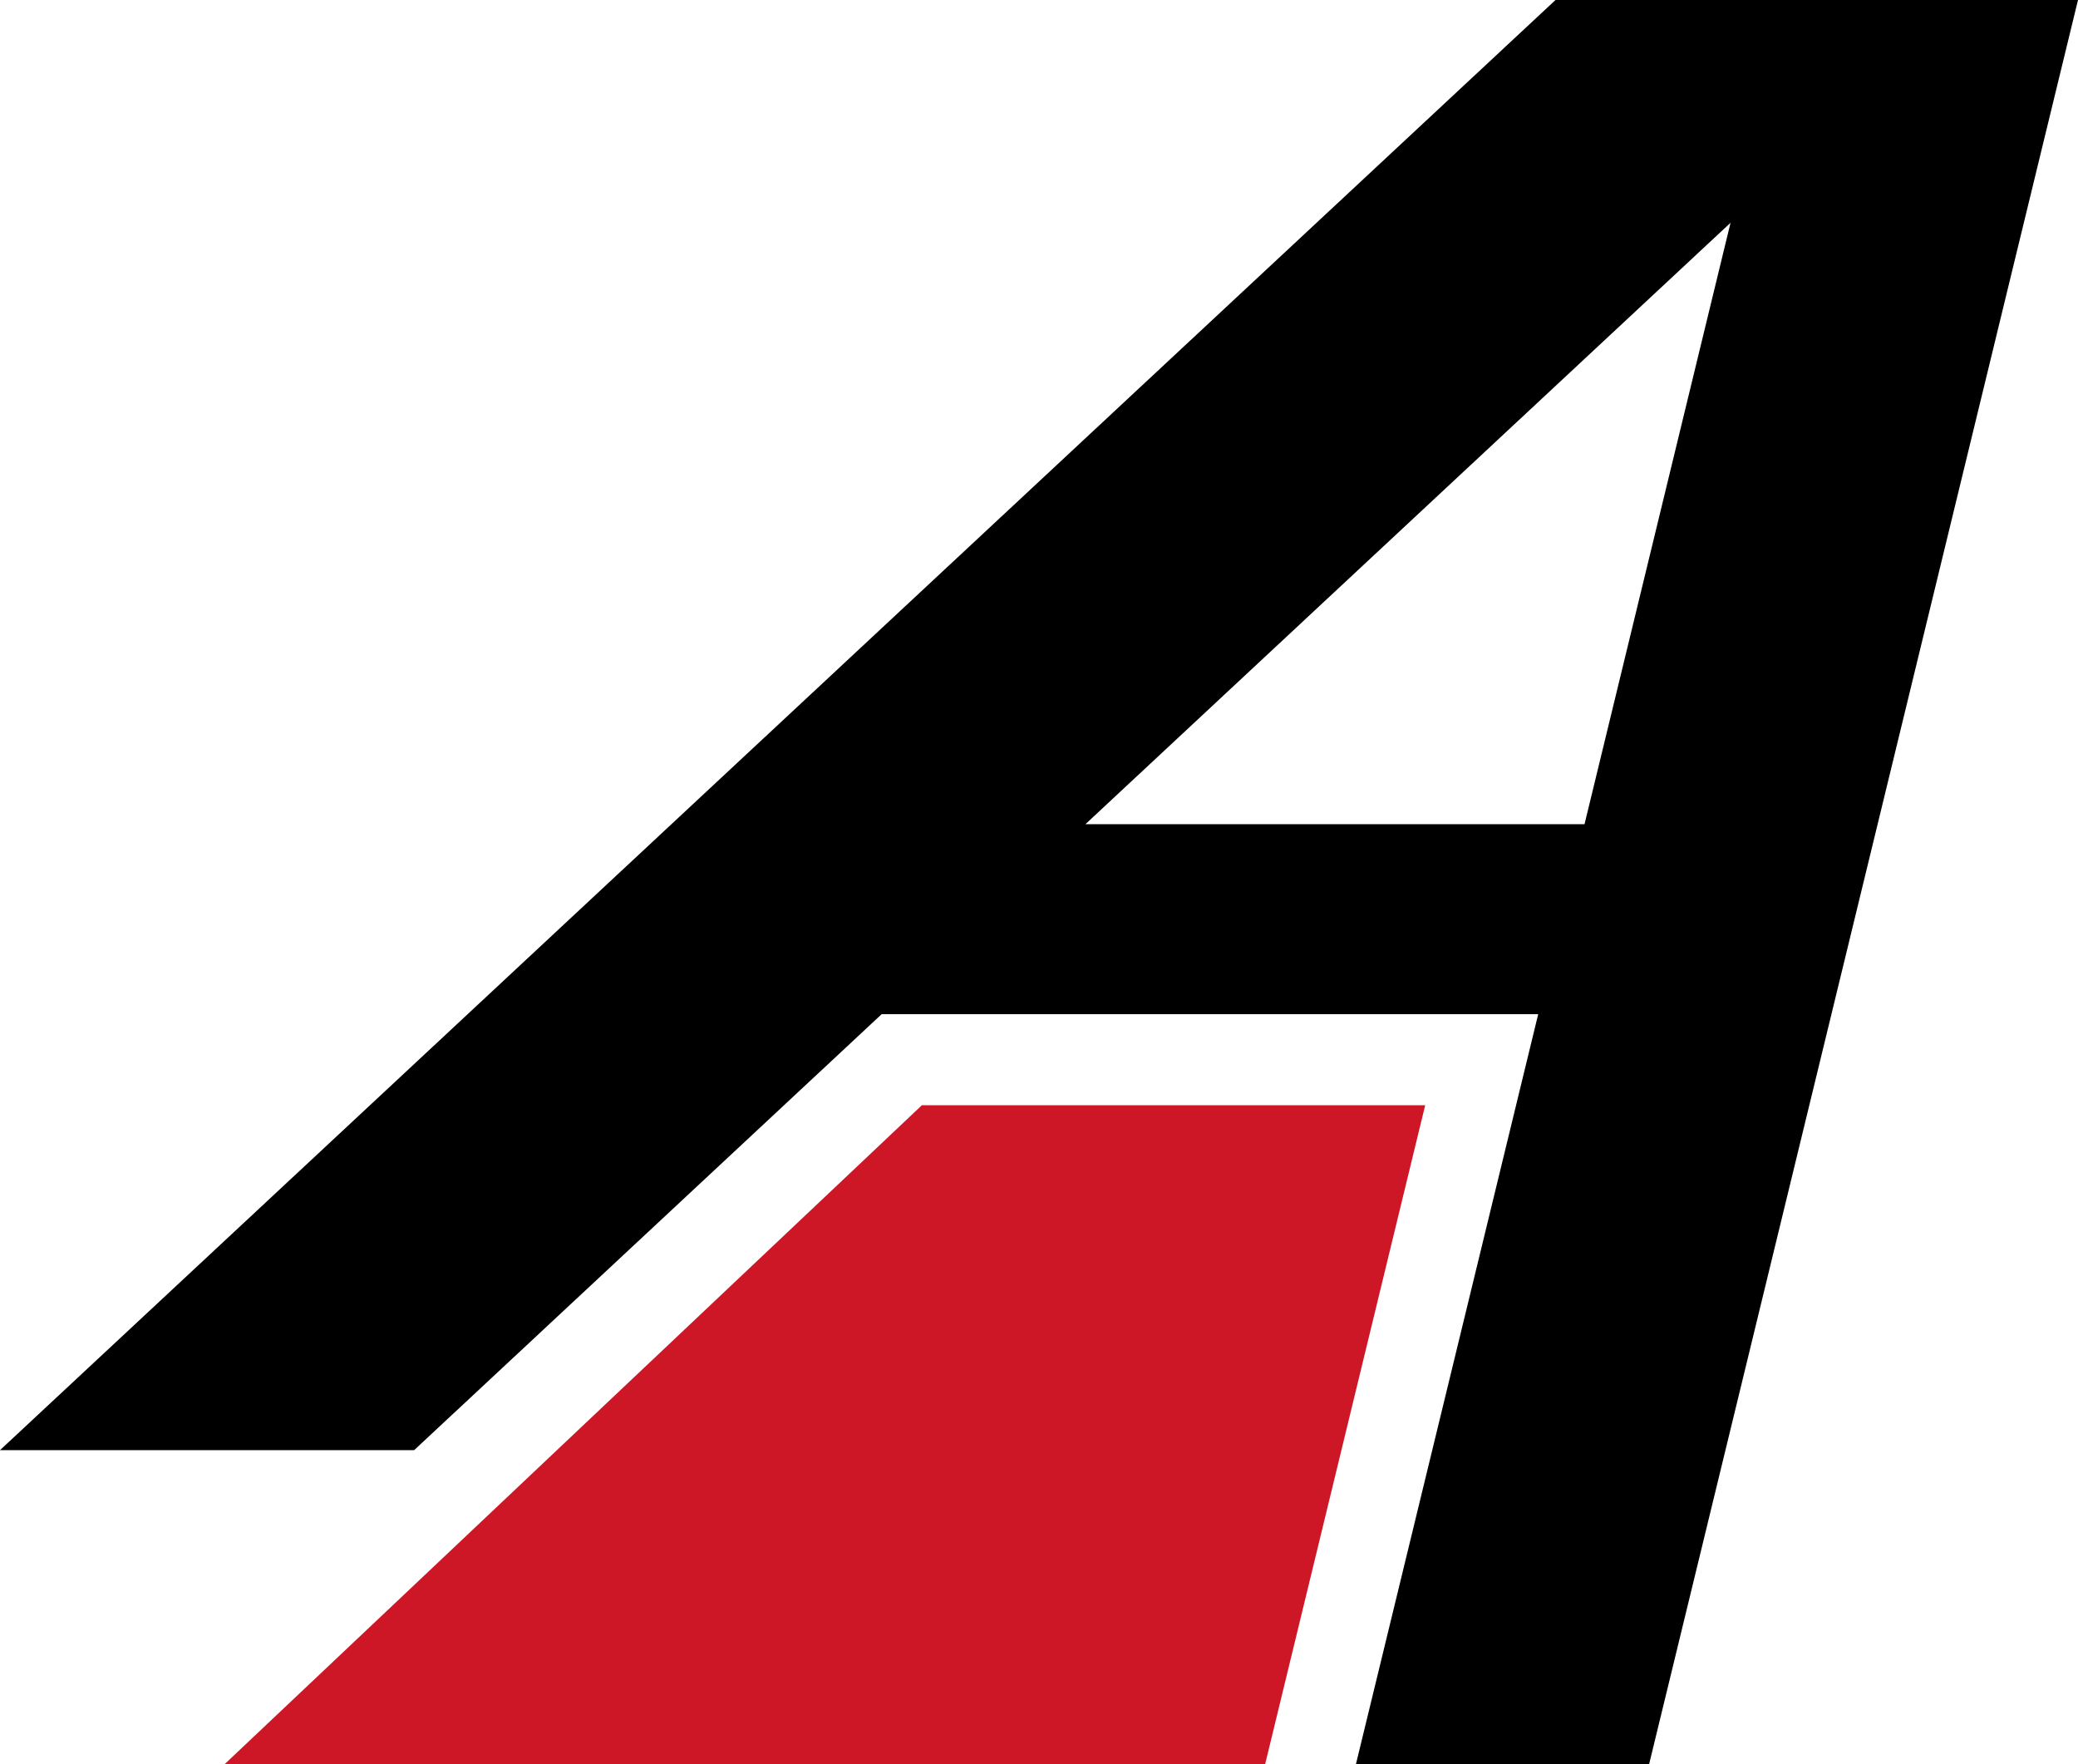
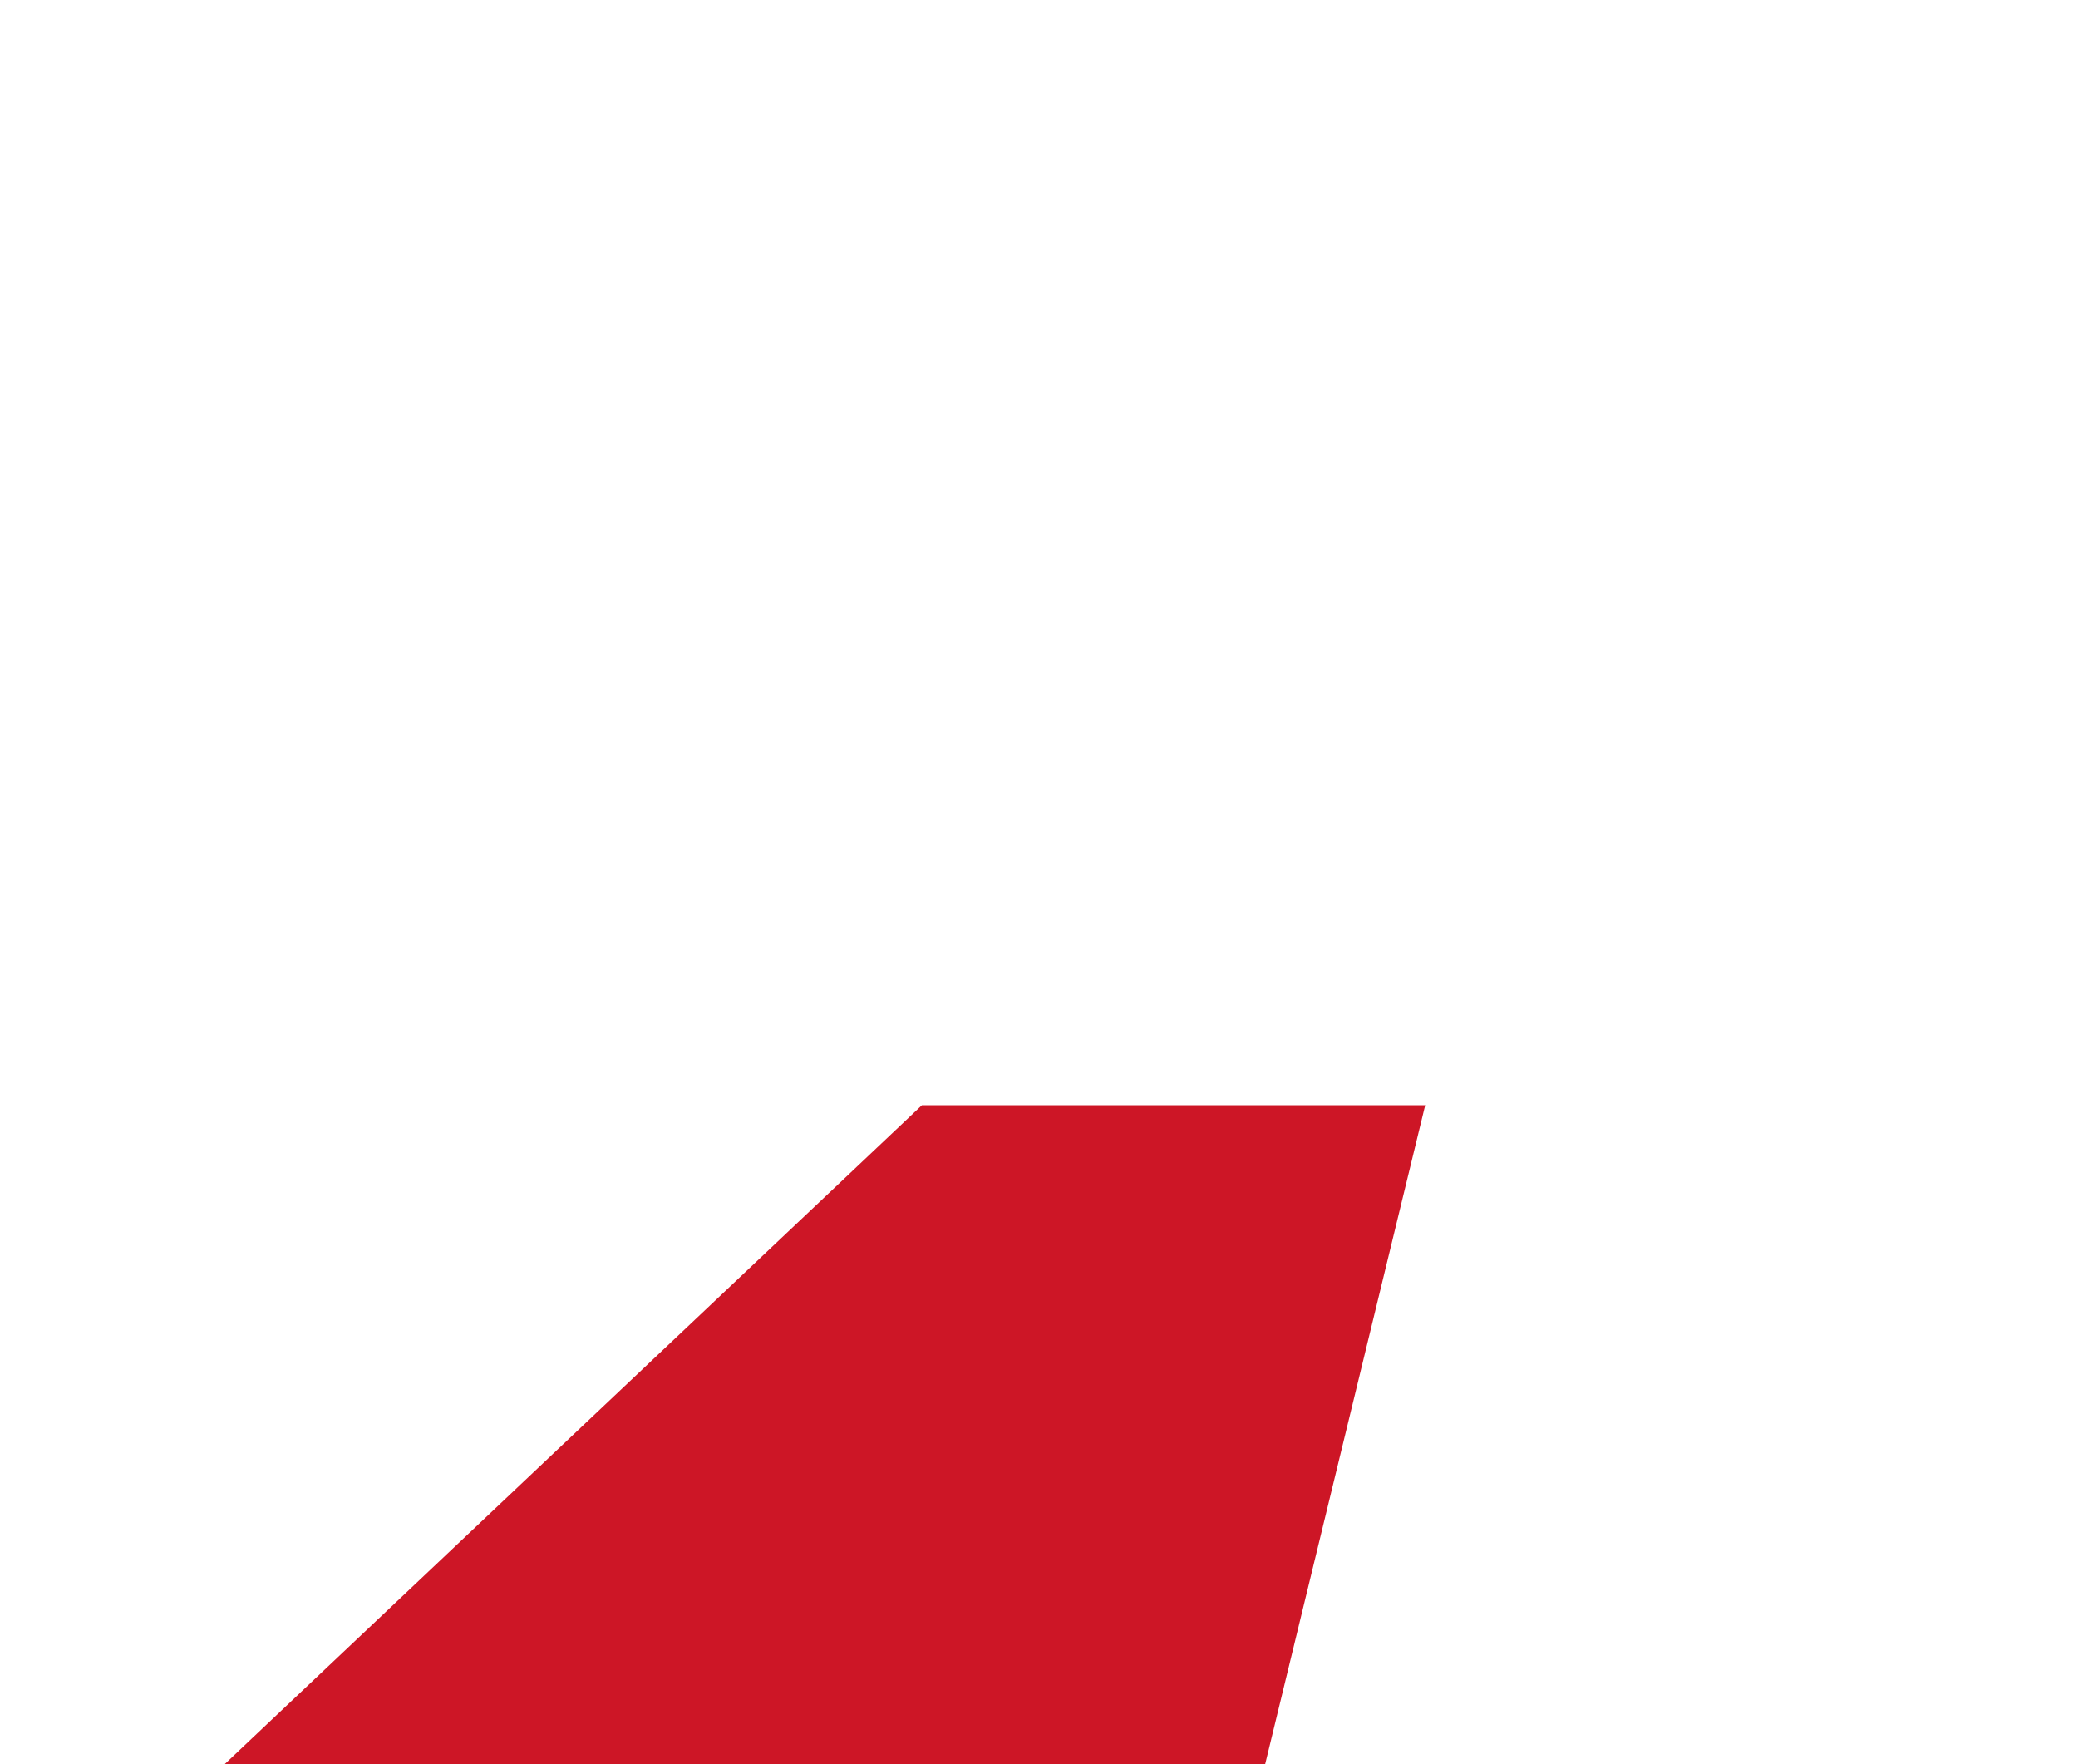
<svg xmlns="http://www.w3.org/2000/svg" id="Ebene_1" viewBox="0 0 88.81 75.39">
  <defs>
    <style>.cls-1{fill:#cd1626;}</style>
  </defs>
  <path class="cls-1" d="M9.6,75.39h44.47l6.84-28.16h-21.51s-29.8,28.16-29.8,28.16Z" />
-   <path d="M66.48,0L0,61.97h17.7l19.98-18.63h28.06l-7.79,32.05h12.53L88.81,0s-22.33,0-22.33,0ZM46.39,35.22l27.57-25.7-6.24,25.7h-21.33Z" />
</svg>